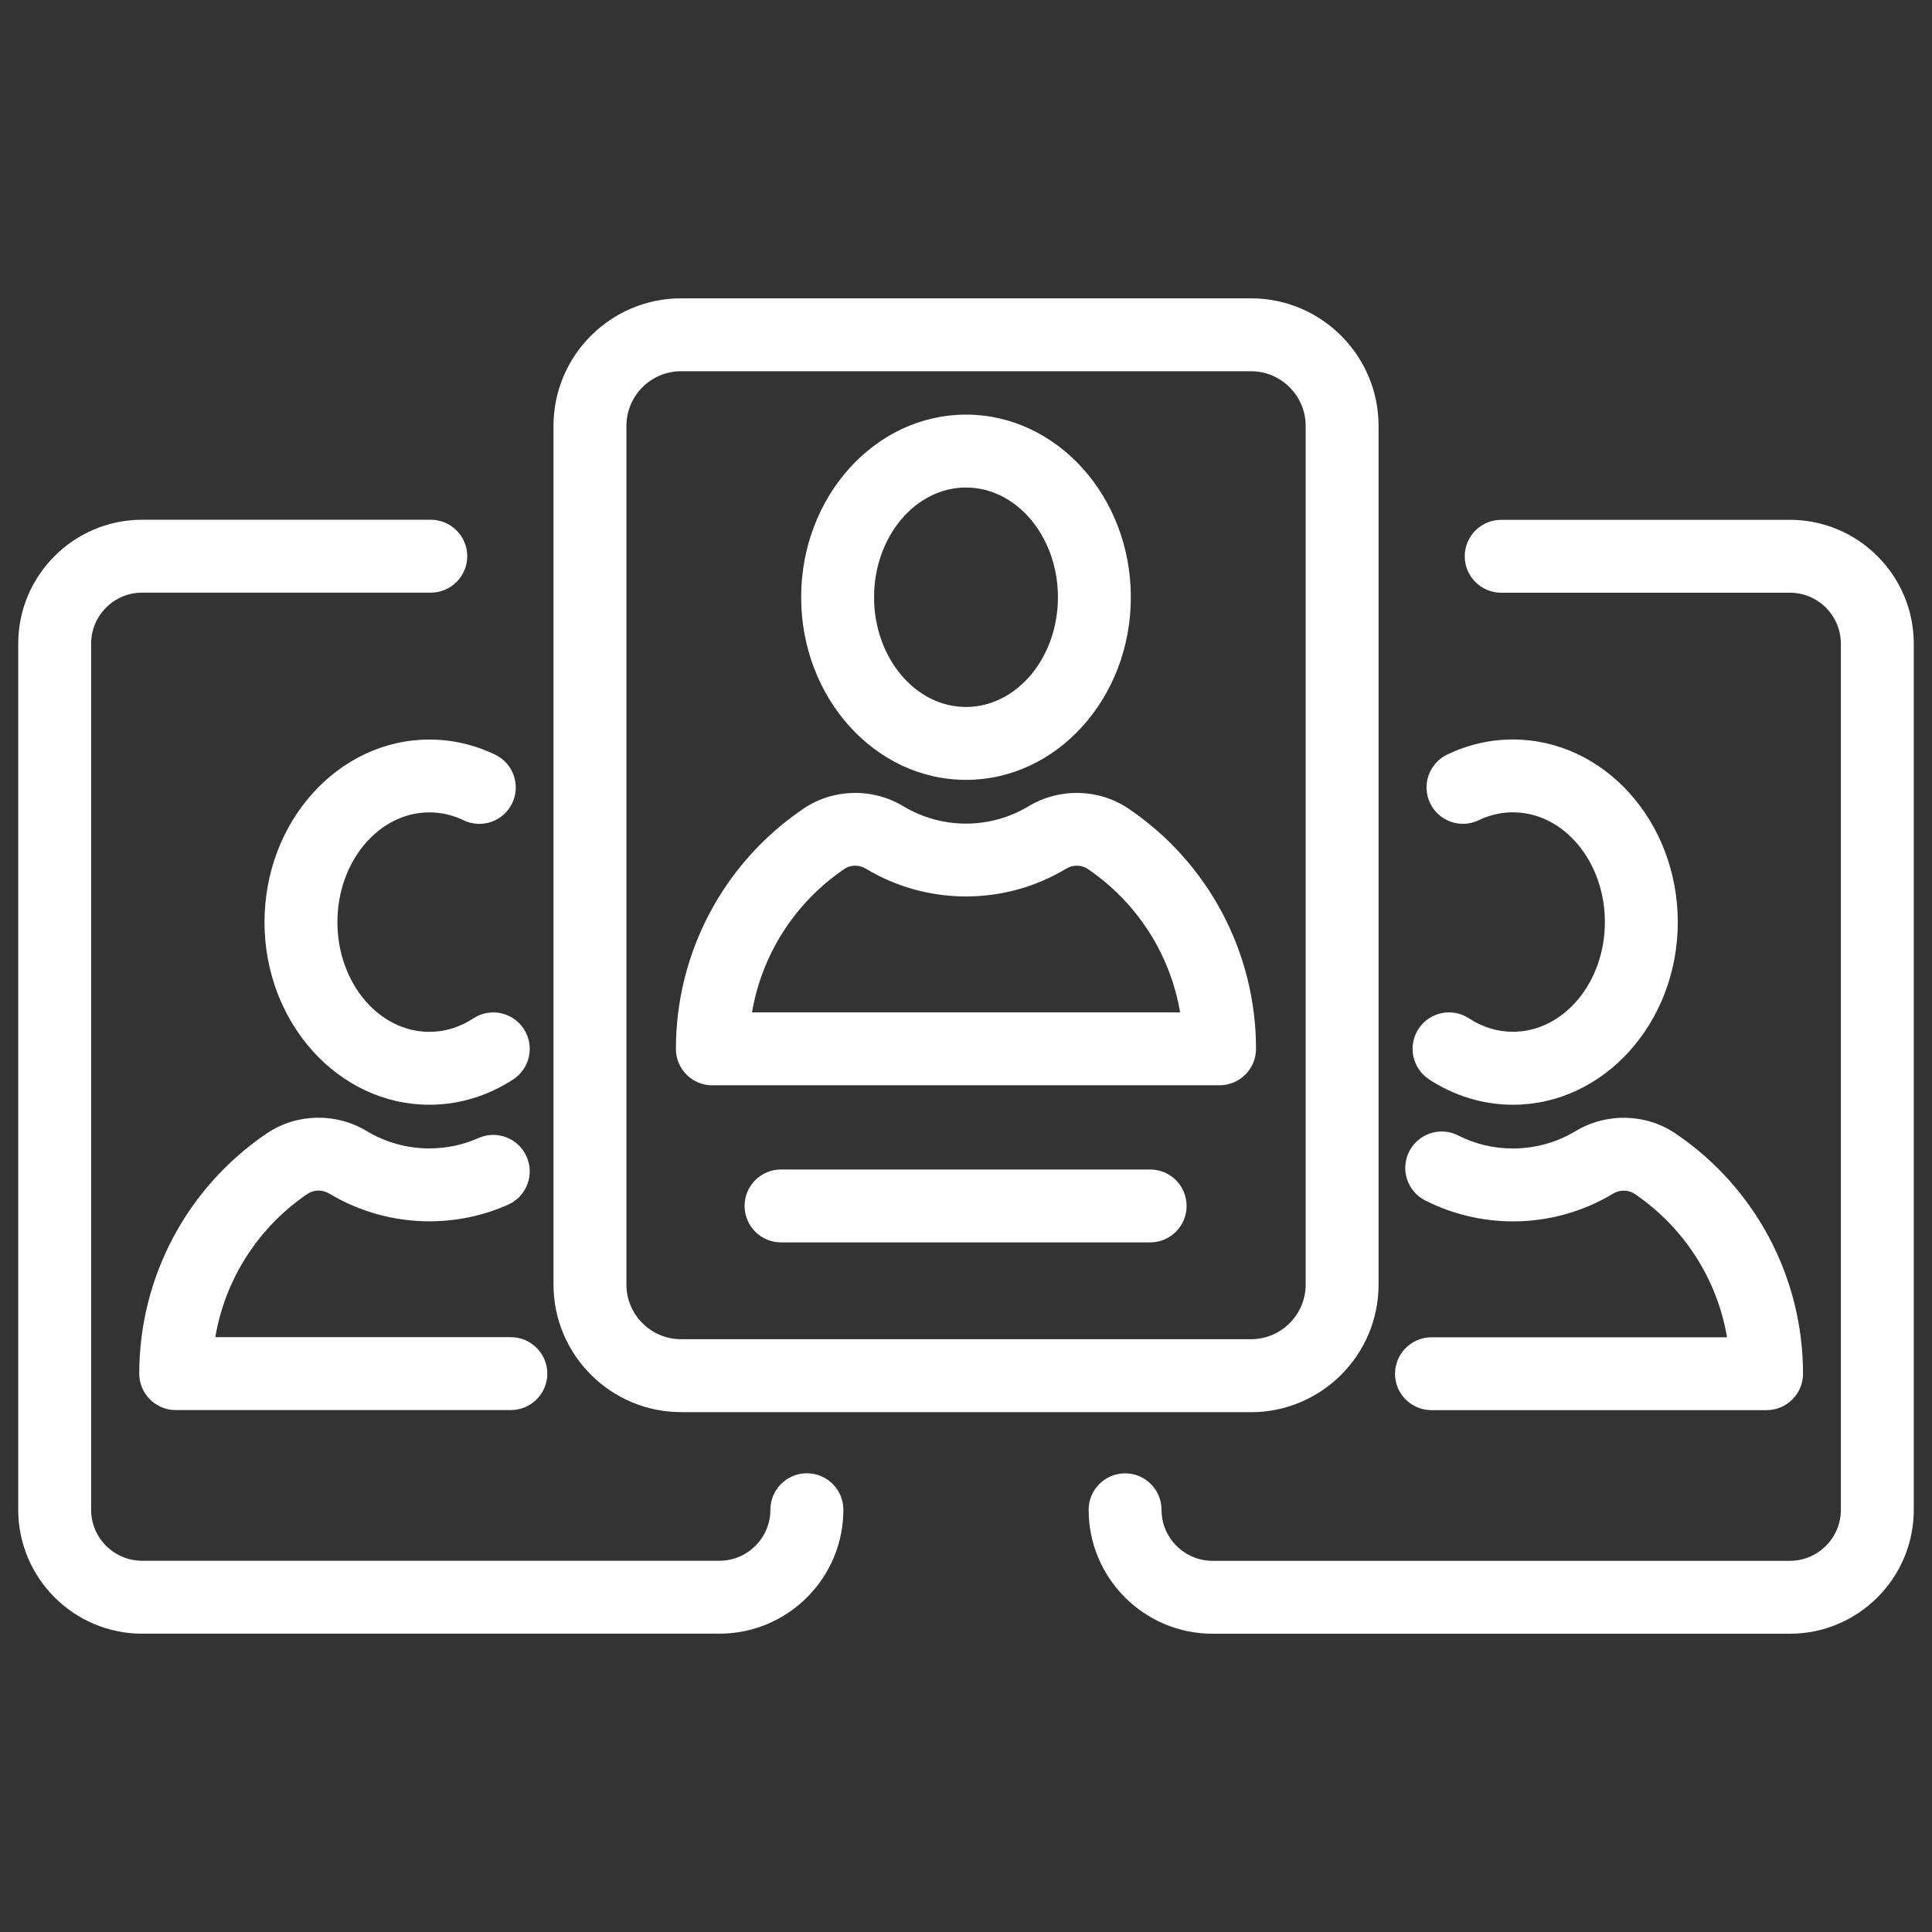
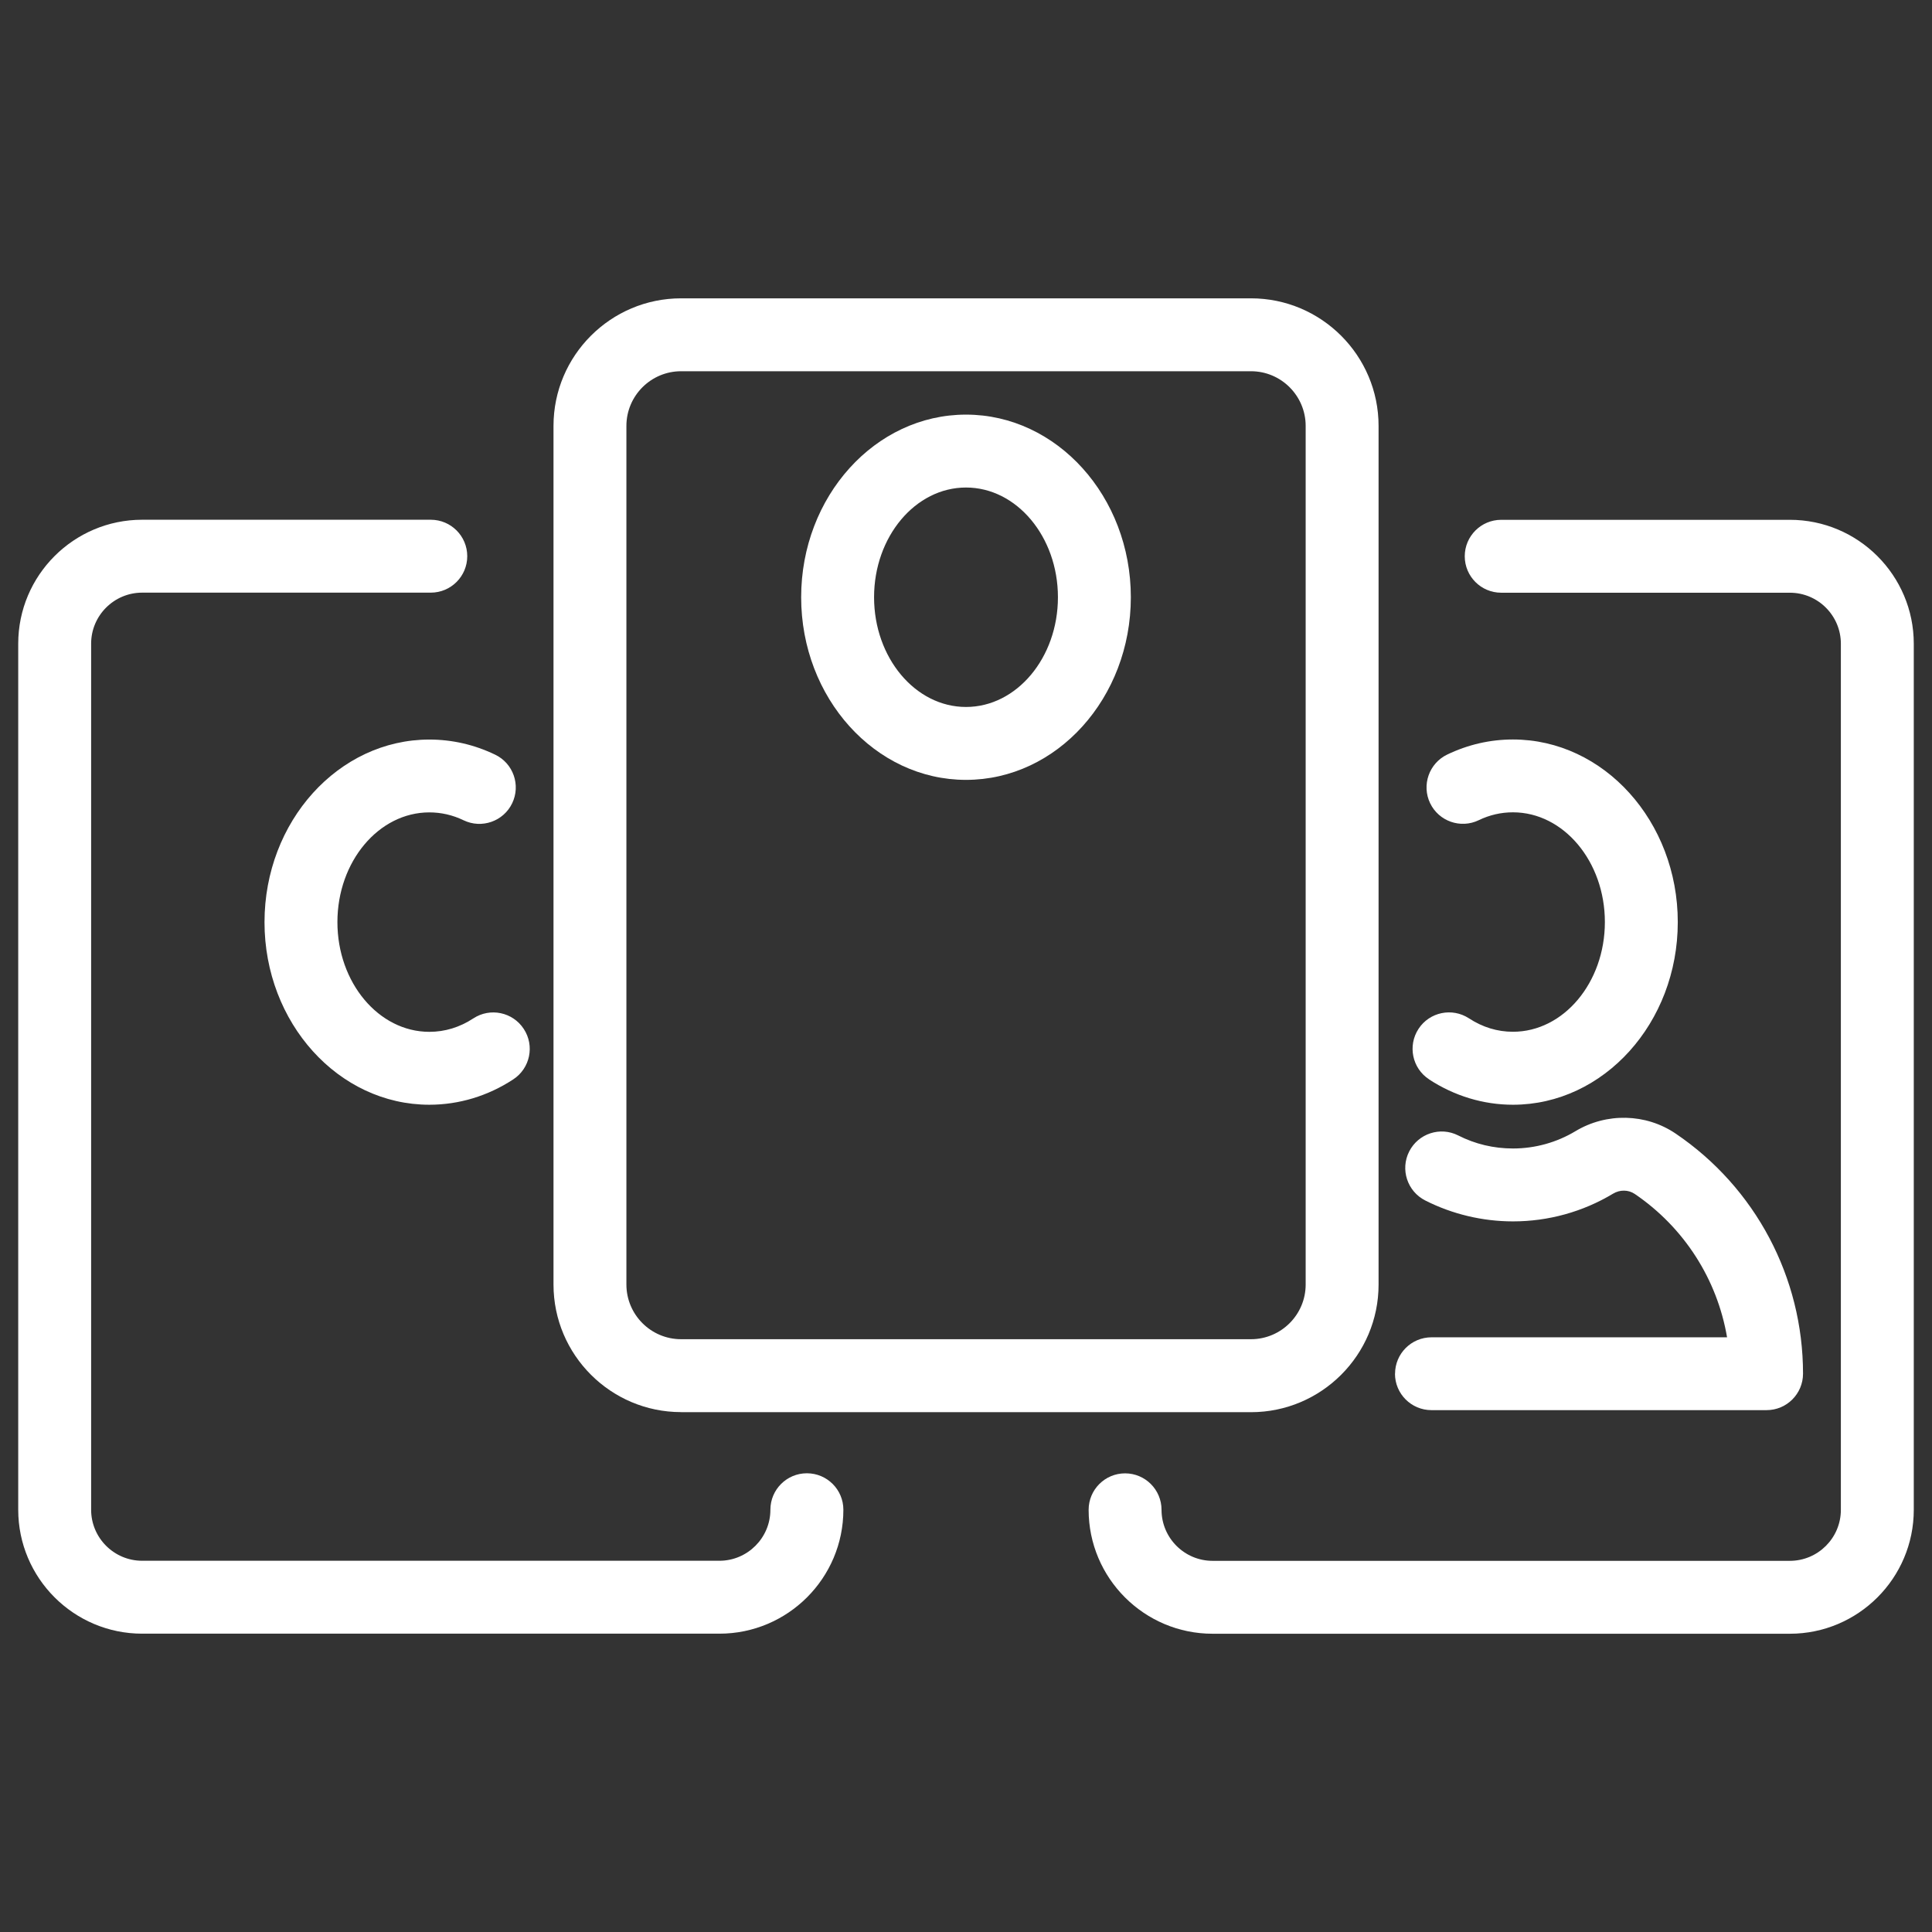
<svg xmlns="http://www.w3.org/2000/svg" id="_ÎÓÈ_2" viewBox="0 0 265 265">
  <rect x="0" y="0" width="265" height="265" fill="#333333" stroke="none" />
  <defs>
    <style>.cls-1{fill:#fff;stroke-width:0px;}</style>
  </defs>
  <path class="cls-1" d="m93.42,193.7h78.17c9.65,0,17.5-7.85,17.5-17.5V58.42c0-9.65-7.85-17.5-17.5-17.5h-78.17c-9.65,0-17.5,7.85-17.5,17.5v117.77c0,9.65,7.85,17.5,17.5,17.5Zm-7.5-135.28c0-4.14,3.37-7.5,7.5-7.5h78.17c4.14,0,7.5,3.37,7.5,7.5v117.77c0,4.14-3.37,7.5-7.5,7.5h-78.17c-4.14,0-7.5-3.37-7.5-7.5V58.42Z" />
  <path class="cls-1" d="m110.67,202.08c-2.76,0-5,2.24-5,5,0,3.86-3.14,7-7,7H19.5c-3.86,0-7-3.14-7-7v-118.79c0-3.86,3.14-7,7-7h39.59c2.76,0,5-2.24,5-5s-2.24-5-5-5H19.5c-9.37,0-17,7.62-17,17v118.79c0,9.37,7.62,17,17,17h79.18c9.37,0,17-7.62,17-17,0-2.76-2.24-5-5-5Z" />
  <path class="cls-1" d="m245.5,71.3h-39.59c-2.76,0-5,2.24-5,5s2.24,5,5,5h39.59c3.86,0,7,3.14,7,7v118.79c0,3.86-3.14,7-7,7h-79.18c-3.86,0-7-3.14-7-7,0-2.76-2.24-5-5-5s-5,2.24-5,5c0,9.37,7.62,17,17,17h79.18c9.37,0,17-7.62,17-17v-118.79c0-9.37-7.62-17-17-17Z" />
  <path class="cls-1" d="m132.5,106.97c12.47,0,22.61-11.24,22.61-25.05s-10.14-25.05-22.61-25.05-22.61,11.24-22.61,25.05,10.14,25.05,22.61,25.05Zm0-40.1c6.95,0,12.61,6.75,12.61,15.05s-5.66,15.05-12.61,15.05-12.61-6.75-12.61-15.05,5.66-15.05,12.61-15.05Z" />
-   <path class="cls-1" d="m97.72,148.86h69.56c2.76,0,5-2.24,5-5,0-13.21-6.53-25.53-17.48-32.94-4.08-2.76-9.47-2.89-13.74-.32-2.57,1.55-5.54,2.37-8.56,2.37s-5.99-.82-8.57-2.37c-4.27-2.57-9.66-2.44-13.74.33-10.94,7.42-17.48,19.73-17.48,32.94,0,2.76,2.24,5,5,5Zm18.09-29.67c.86-.59,2.03-.6,2.97-.03,4.13,2.49,8.88,3.8,13.72,3.8s9.59-1.31,13.72-3.8c.94-.57,2.11-.56,2.98.03,6.79,4.61,11.32,11.73,12.67,19.67h-58.72c1.35-7.94,5.87-15.06,12.67-19.67Z" />
  <path class="cls-1" d="m196.01,148.05c3.47,2.27,7.45,3.48,11.51,3.48,12.47,0,22.61-11.24,22.61-25.05s-10.14-25.05-22.61-25.05c-3.13,0-6.17.7-9.02,2.07-2.49,1.2-3.53,4.19-2.34,6.67,1.2,2.49,4.19,3.53,6.67,2.33,1.49-.72,3.06-1.08,4.69-1.08,6.95,0,12.61,6.75,12.61,15.05s-5.66,15.05-12.61,15.05c-2.14,0-4.16-.62-6.03-1.84-2.31-1.51-5.41-.87-6.92,1.44-1.51,2.31-.87,5.41,1.44,6.92Z" />
  <path class="cls-1" d="m191.34,188.42c0,2.76,2.24,5,5,5h45.97c2.76,0,5-2.24,5-5,0-13.21-6.53-25.53-17.48-32.94-4.08-2.76-9.47-2.89-13.74-.32-2.58,1.55-5.54,2.37-8.56,2.37-2.65,0-5.18-.6-7.52-1.79-2.46-1.25-5.47-.26-6.72,2.2s-.26,5.47,2.2,6.72c3.7,1.88,7.87,2.87,12.04,2.87,4.84,0,9.58-1.31,13.72-3.8.94-.57,2.11-.55,2.97.03,6.79,4.61,11.32,11.73,12.67,19.67h-40.54c-2.76,0-5,2.24-5,5Z" />
-   <path class="cls-1" d="m36.28,126.48c0,13.81,10.14,25.05,22.61,25.05,4.06,0,8.04-1.2,11.51-3.48,2.31-1.51,2.96-4.61,1.44-6.92-1.51-2.31-4.61-2.96-6.92-1.44-1.87,1.22-3.89,1.84-6.03,1.84-6.95,0-12.61-6.75-12.61-15.05s5.66-15.05,12.61-15.05c1.62,0,3.2.36,4.69,1.08,2.49,1.2,5.48.15,6.67-2.33,1.2-2.49.15-5.48-2.34-6.67-2.85-1.37-5.89-2.07-9.02-2.07-12.47,0-22.61,11.24-22.61,25.05Z" />
-   <path class="cls-1" d="m42.19,163.75c.87-.58,2.03-.6,2.98-.03,4.13,2.48,8.88,3.8,13.72,3.8,3.76,0,7.39-.77,10.8-2.28,2.52-1.12,3.66-4.07,2.54-6.6-1.12-2.52-4.07-3.67-6.6-2.54-2.13.94-4.4,1.42-6.75,1.42-3.03,0-5.99-.82-8.56-2.37-4.27-2.57-9.66-2.44-13.74.32-10.94,7.42-17.48,19.73-17.48,32.94,0,2.76,2.24,5,5,5h45.97c2.76,0,5-2.24,5-5s-2.24-5-5-5H29.53c1.35-7.94,5.87-15.06,12.67-19.67Z" />
-   <path class="cls-1" d="m157.76,160.41h-50.63c-2.76,0-5,2.24-5,5s2.24,5,5,5h50.63c2.76,0,5-2.24,5-5s-2.24-5-5-5Z" />
+   <path class="cls-1" d="m36.28,126.48c0,13.81,10.14,25.05,22.61,25.05,4.06,0,8.04-1.2,11.51-3.48,2.31-1.51,2.96-4.61,1.44-6.92-1.51-2.31-4.61-2.96-6.92-1.44-1.87,1.22-3.89,1.84-6.03,1.84-6.95,0-12.61-6.75-12.61-15.05s5.66-15.05,12.61-15.05c1.62,0,3.2.36,4.69,1.08,2.49,1.2,5.48.15,6.67-2.33,1.2-2.49.15-5.48-2.34-6.67-2.85-1.37-5.89-2.07-9.02-2.07-12.47,0-22.61,11.24-22.61,25.05" />
</svg>